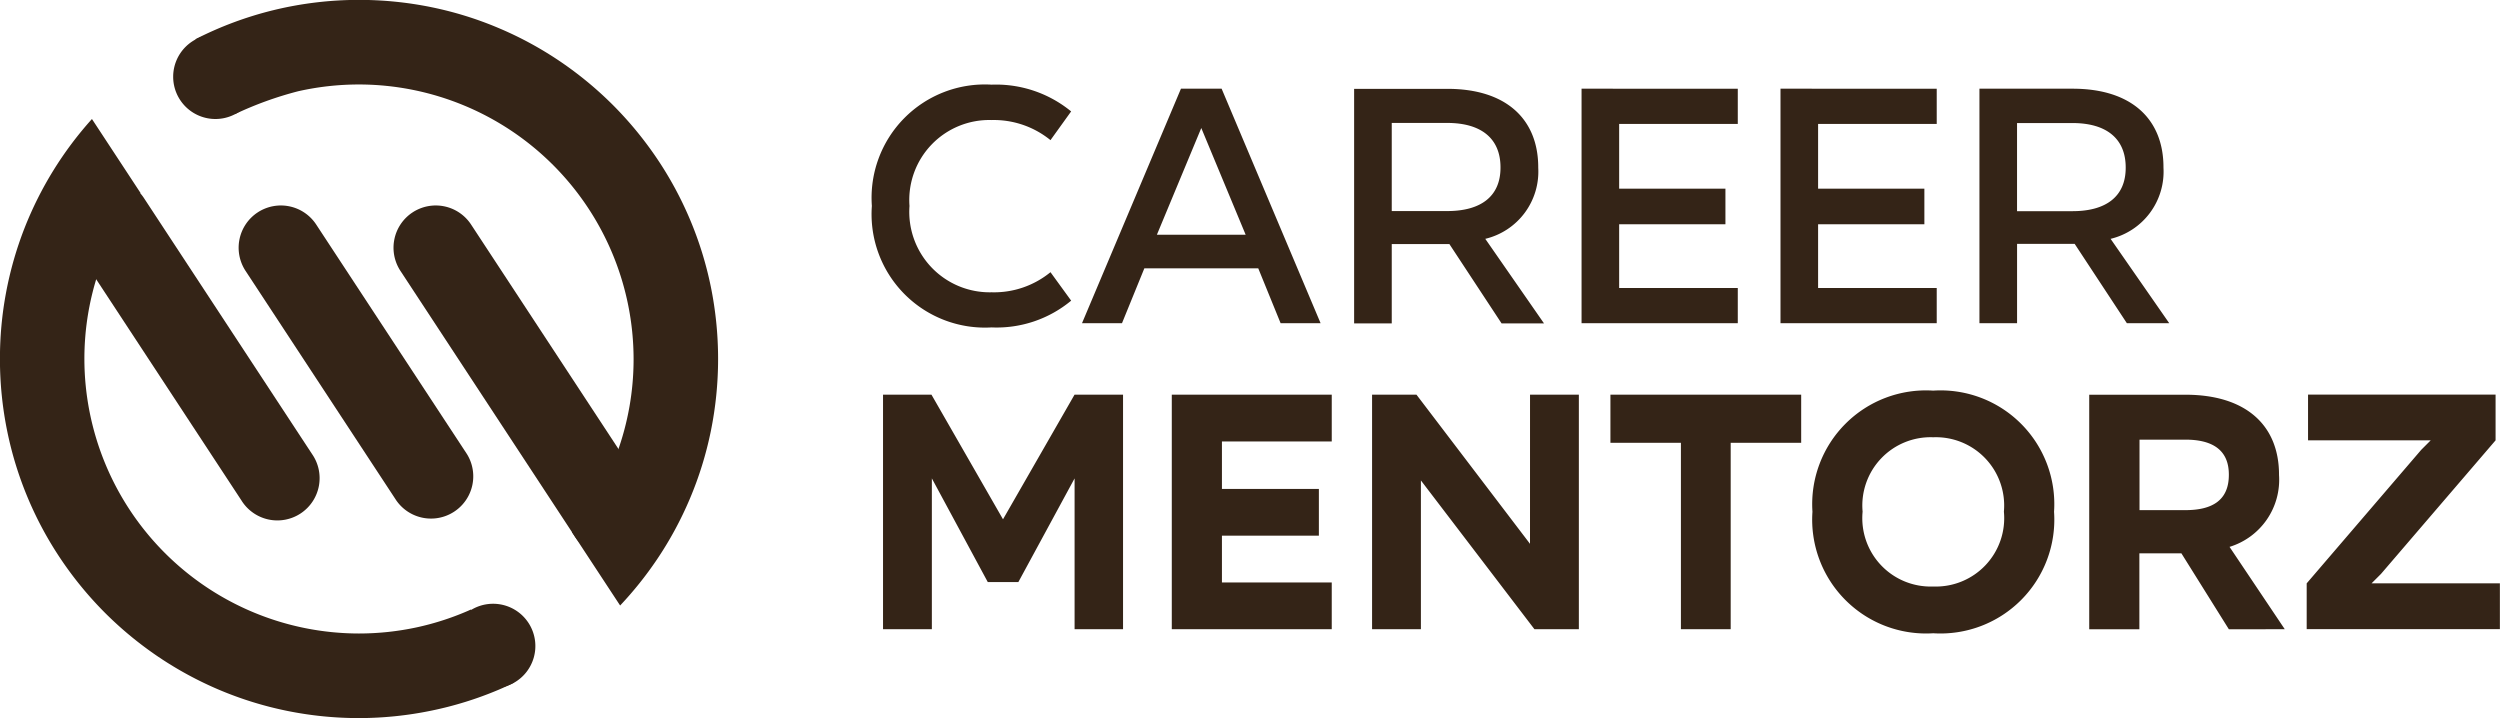
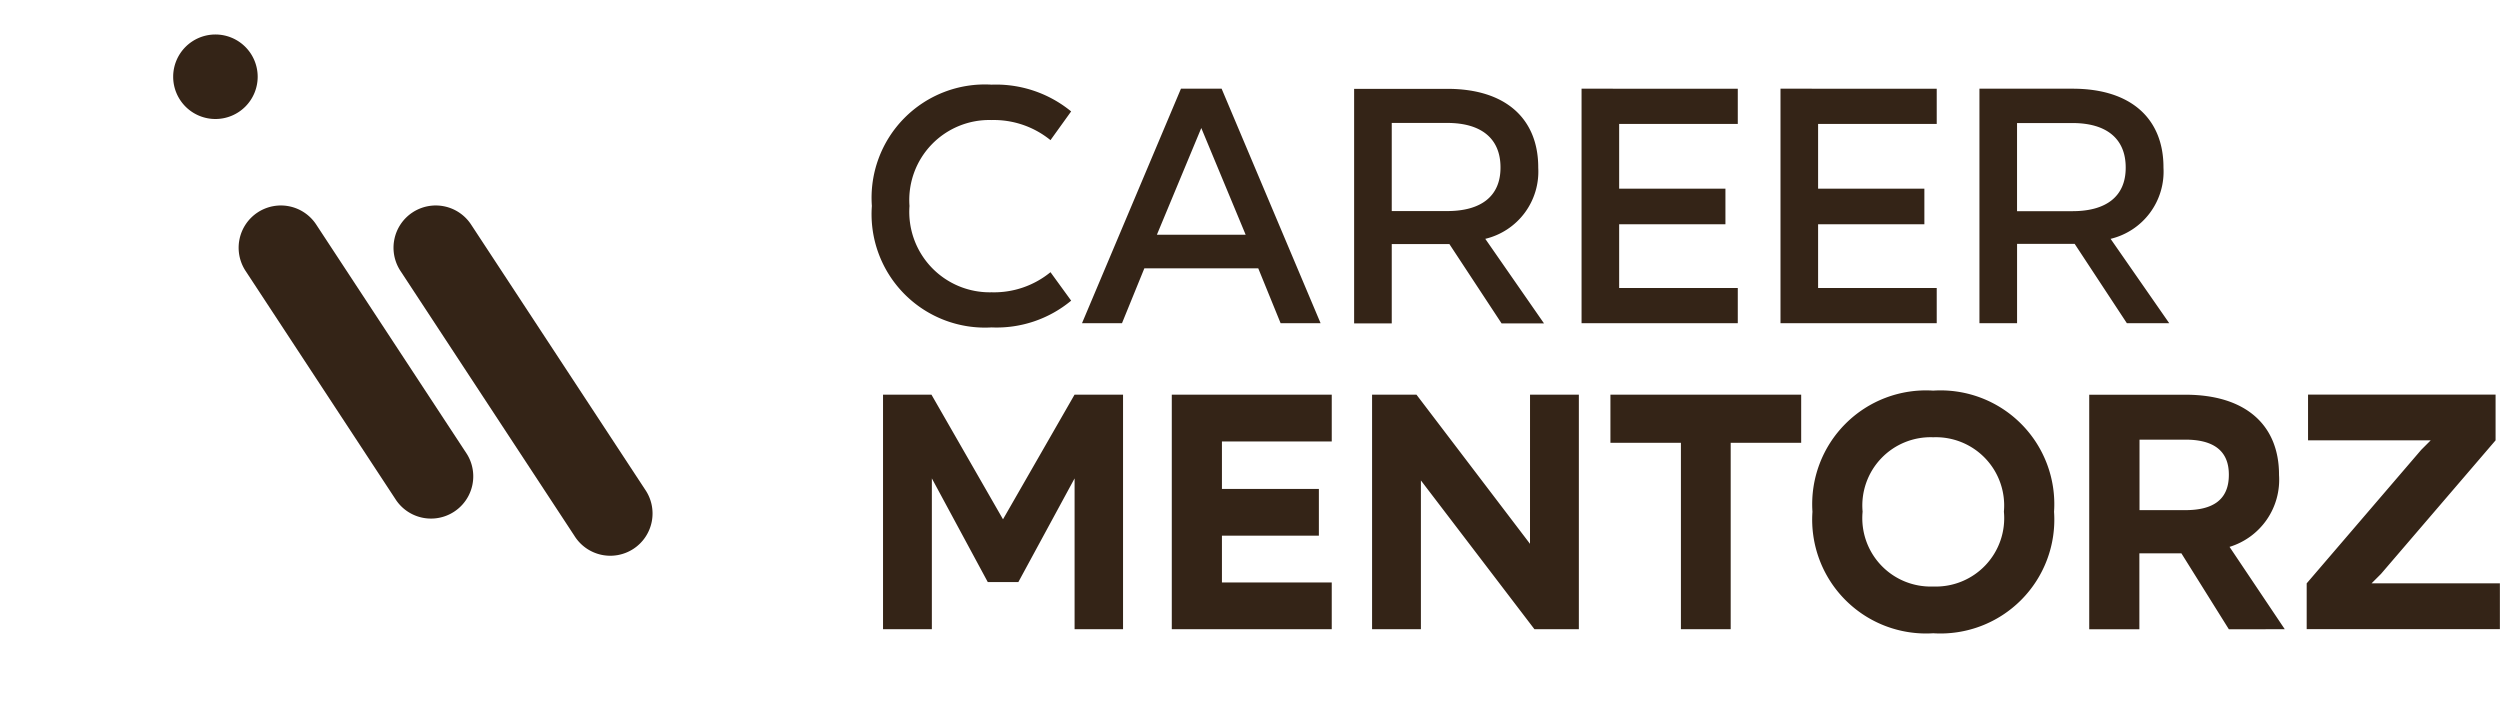
<svg xmlns="http://www.w3.org/2000/svg" width="87.036" height="25" viewBox="0 0 87.036 25">
  <g id="CareerMentorz_ProjectLogo" transform="translate(-724.502 -470.35)">
    <path id="Path_154499" data-name="Path 154499" d="M10.138-56.8a4.124,4.124,0,0,0-2.762-.932H7.364A3.945,3.945,0,0,0,3.2-53.516v.012A3.948,3.948,0,0,0,7.365-49.28h.012a4.06,4.06,0,0,0,2.762-.932l-.72-.991a3.1,3.1,0,0,1-2.042.7H7.365a2.8,2.8,0,0,1-2.855-3v-.012A2.785,2.785,0,0,1,7.365-56.5h.012a3.127,3.127,0,0,1,2.042.7Zm5.239-.791H13.961l-3.445,8.165h1.392l.779-1.912h3.965l.779,1.912h1.392Zm.837,5.085H13.123l1.546-3.716Zm8.342.142A2.406,2.406,0,0,0,26.4-54.837v-.012c0-1.687-1.121-2.737-3.162-2.737H19.99v8.165H21.3v-2.762h2.006l1.817,2.762H26.6Zm-1.322-4.035c1.168,0,1.852.531,1.852,1.546v.012c0,1-.684,1.51-1.852,1.51H21.3v-3.068Zm4.674-1.192v8.165h5.439v-1.227h-4.13v-2.218h3.7v-1.239h-3.7v-2.254h4.13v-1.227Zm6.926,0v8.165h5.439v-1.227h-4.13v-2.218h3.7v-1.239h-3.7v-2.254h4.13v-1.227Zm11.492,5.227a2.406,2.406,0,0,0,1.841-2.478v-.012c0-1.687-1.121-2.737-3.162-2.737H41.76v8.165h1.31v-2.762h2.006l1.817,2.762h1.475ZM45-56.395c1.168,0,1.852.531,1.852,1.546v.012c0,1-.684,1.51-1.852,1.51H43.069v-3.068ZM5.276-46.938H3.589v8.165h1.7v-5.251l1.947,3.61H8.3l1.958-3.61v5.251h1.687v-8.165H10.256L7.766-42.6Zm8.366,0v8.165h5.569V-40.4H15.388V-42.03h3.375v-1.628H15.388V-45.31h3.823v-1.628Zm12.471,5.192-3.952-5.192H20.615v8.165h1.7v-5.18l3.953,5.18h1.546v-8.165h-1.7Zm2.8-5.192v1.675h2.454v6.489H33.1v-6.489h2.454v-1.675Zm11.233-.142a3.961,3.961,0,0,0-4.2,4.212v.012a3.964,3.964,0,0,0,4.2,4.224h.012a3.964,3.964,0,0,0,4.2-4.224v-.012a3.96,3.96,0,0,0-4.2-4.212Zm0,6.82a2.38,2.38,0,0,1-2.454-2.6v-.012a2.377,2.377,0,0,1,2.454-2.584h.012a2.377,2.377,0,0,1,2.454,2.584v.012a2.38,2.38,0,0,1-2.454,2.6ZM52.39-38.773l-1.923-2.867a2.442,2.442,0,0,0,1.723-2.5v-.012c0-1.735-1.168-2.785-3.256-2.785H45.582v8.165h1.746v-2.643h1.463l1.652,2.643Zm-3.457-6.6c.932,0,1.51.354,1.51,1.215v.012c0,.885-.578,1.227-1.51,1.227h-1.6v-2.454ZM55.741-40.7l3.988-4.649v-1.593H53.2v1.593h4.271l-.33.33-3.988,4.649v1.593h6.726v-1.593H55.411Z" transform="translate(751.655 531.029)" fill="#342417" />
    <g id="Group_154494" data-name="Group 154494" transform="translate(724.502 470.35)">
      <path id="Path_154633" data-name="Path 154633" d="M1.471,0a1.471,1.471,0,0,1,1.47,1.47v9.559a1.471,1.471,0,0,1-2.941,0V1.471A1.471,1.471,0,0,1,1.471,0Z" transform="matrix(0.836, -0.549, 0.549, 0.836, 7.742, 8.202)" fill="#342417" />
      <path id="Path_154634" data-name="Path 154634" d="M1.471,0a1.471,1.471,0,0,1,1.47,1.47V12.5A1.471,1.471,0,1,1,0,12.5V1.471A1.471,1.471,0,0,1,1.471,0Z" transform="matrix(0.836, -0.549, 0.549, 0.836, 13.134, 8.202)" fill="#342417" />
-       <path id="Path_154632" data-name="Path 154632" d="M1.471,0a1.471,1.471,0,0,1,1.47,1.47V12.132a1.471,1.471,0,1,1-2.941,0V1.471A1.471,1.471,0,0,1,1.471,0Z" transform="matrix(0.836, -0.549, 0.549, 0.836, 1.745, 7.28)" fill="#342417" />
      <g id="Group_154495" data-name="Group 154495" transform="translate(0)">
-         <path id="Path_154525" data-name="Path 154525" d="M-13164.5-8357a12.548,12.548,0,0,1-2.521-.255,12.4,12.4,0,0,1-2.345-.728,12.532,12.532,0,0,1-2.123-1.152,12.655,12.655,0,0,1-1.851-1.526,12.629,12.629,0,0,1-1.525-1.85,12.441,12.441,0,0,1-1.153-2.124,12.4,12.4,0,0,1-.728-2.346,12.553,12.553,0,0,1-.255-2.52,12.478,12.478,0,0,1,.854-4.553,12.519,12.519,0,0,1,1.008-2.015,12.525,12.525,0,0,1,1.341-1.788l1.69,2.573a9.525,9.525,0,0,0-1.436,2.68,9.506,9.506,0,0,0-.517,3.1,9.569,9.569,0,0,0,9.559,9.559,9.584,9.584,0,0,0,2-.212,9.583,9.583,0,0,0,1.9-.623l1.5,2.541c-.225.111-.317.158-.54.253a12.392,12.392,0,0,1-2.347.728A12.542,12.542,0,0,1-13164.5-8357Zm9.09-3.92h0l-1.677-2.553a9.527,9.527,0,0,0,1.566-2.746,9.521,9.521,0,0,0,.58-3.281,9.571,9.571,0,0,0-9.56-9.559,9.623,9.623,0,0,0-2.114.235,12.32,12.32,0,0,0-2.209.8l-1.371-2.611a12.462,12.462,0,0,1,2.719-1.012,12.566,12.566,0,0,1,2.976-.357,12.606,12.606,0,0,1,2.519.254,12.325,12.325,0,0,1,2.347.729,12.436,12.436,0,0,1,2.124,1.152,12.647,12.647,0,0,1,1.85,1.526,12.655,12.655,0,0,1,1.526,1.851,12.391,12.391,0,0,1,1.152,2.123,12.386,12.386,0,0,1,.729,2.346,12.623,12.623,0,0,1,.254,2.52,12.6,12.6,0,0,1-.254,2.518,12.334,12.334,0,0,1-.729,2.348,12.436,12.436,0,0,1-1.152,2.124A12.64,12.64,0,0,1-13155.409-8360.92Z" transform="translate(13176.999 8382)" fill="#342417" />
        <path id="Path_154636" data-name="Path 154636" d="M1.471,0A1.471,1.471,0,1,1,0,1.471,1.471,1.471,0,0,1,1.471,0Z" transform="translate(6.029 1.201)" fill="#342417" />
-         <path id="Path_154635" data-name="Path 154635" d="M1.471,0A1.471,1.471,0,1,1,0,1.471,1.471,1.471,0,0,1,1.471,0Z" transform="matrix(0.616, -0.788, 0.788, 0.616, 15.102, 22.744)" fill="#342417" />
      </g>
    </g>
  </g>
</svg>